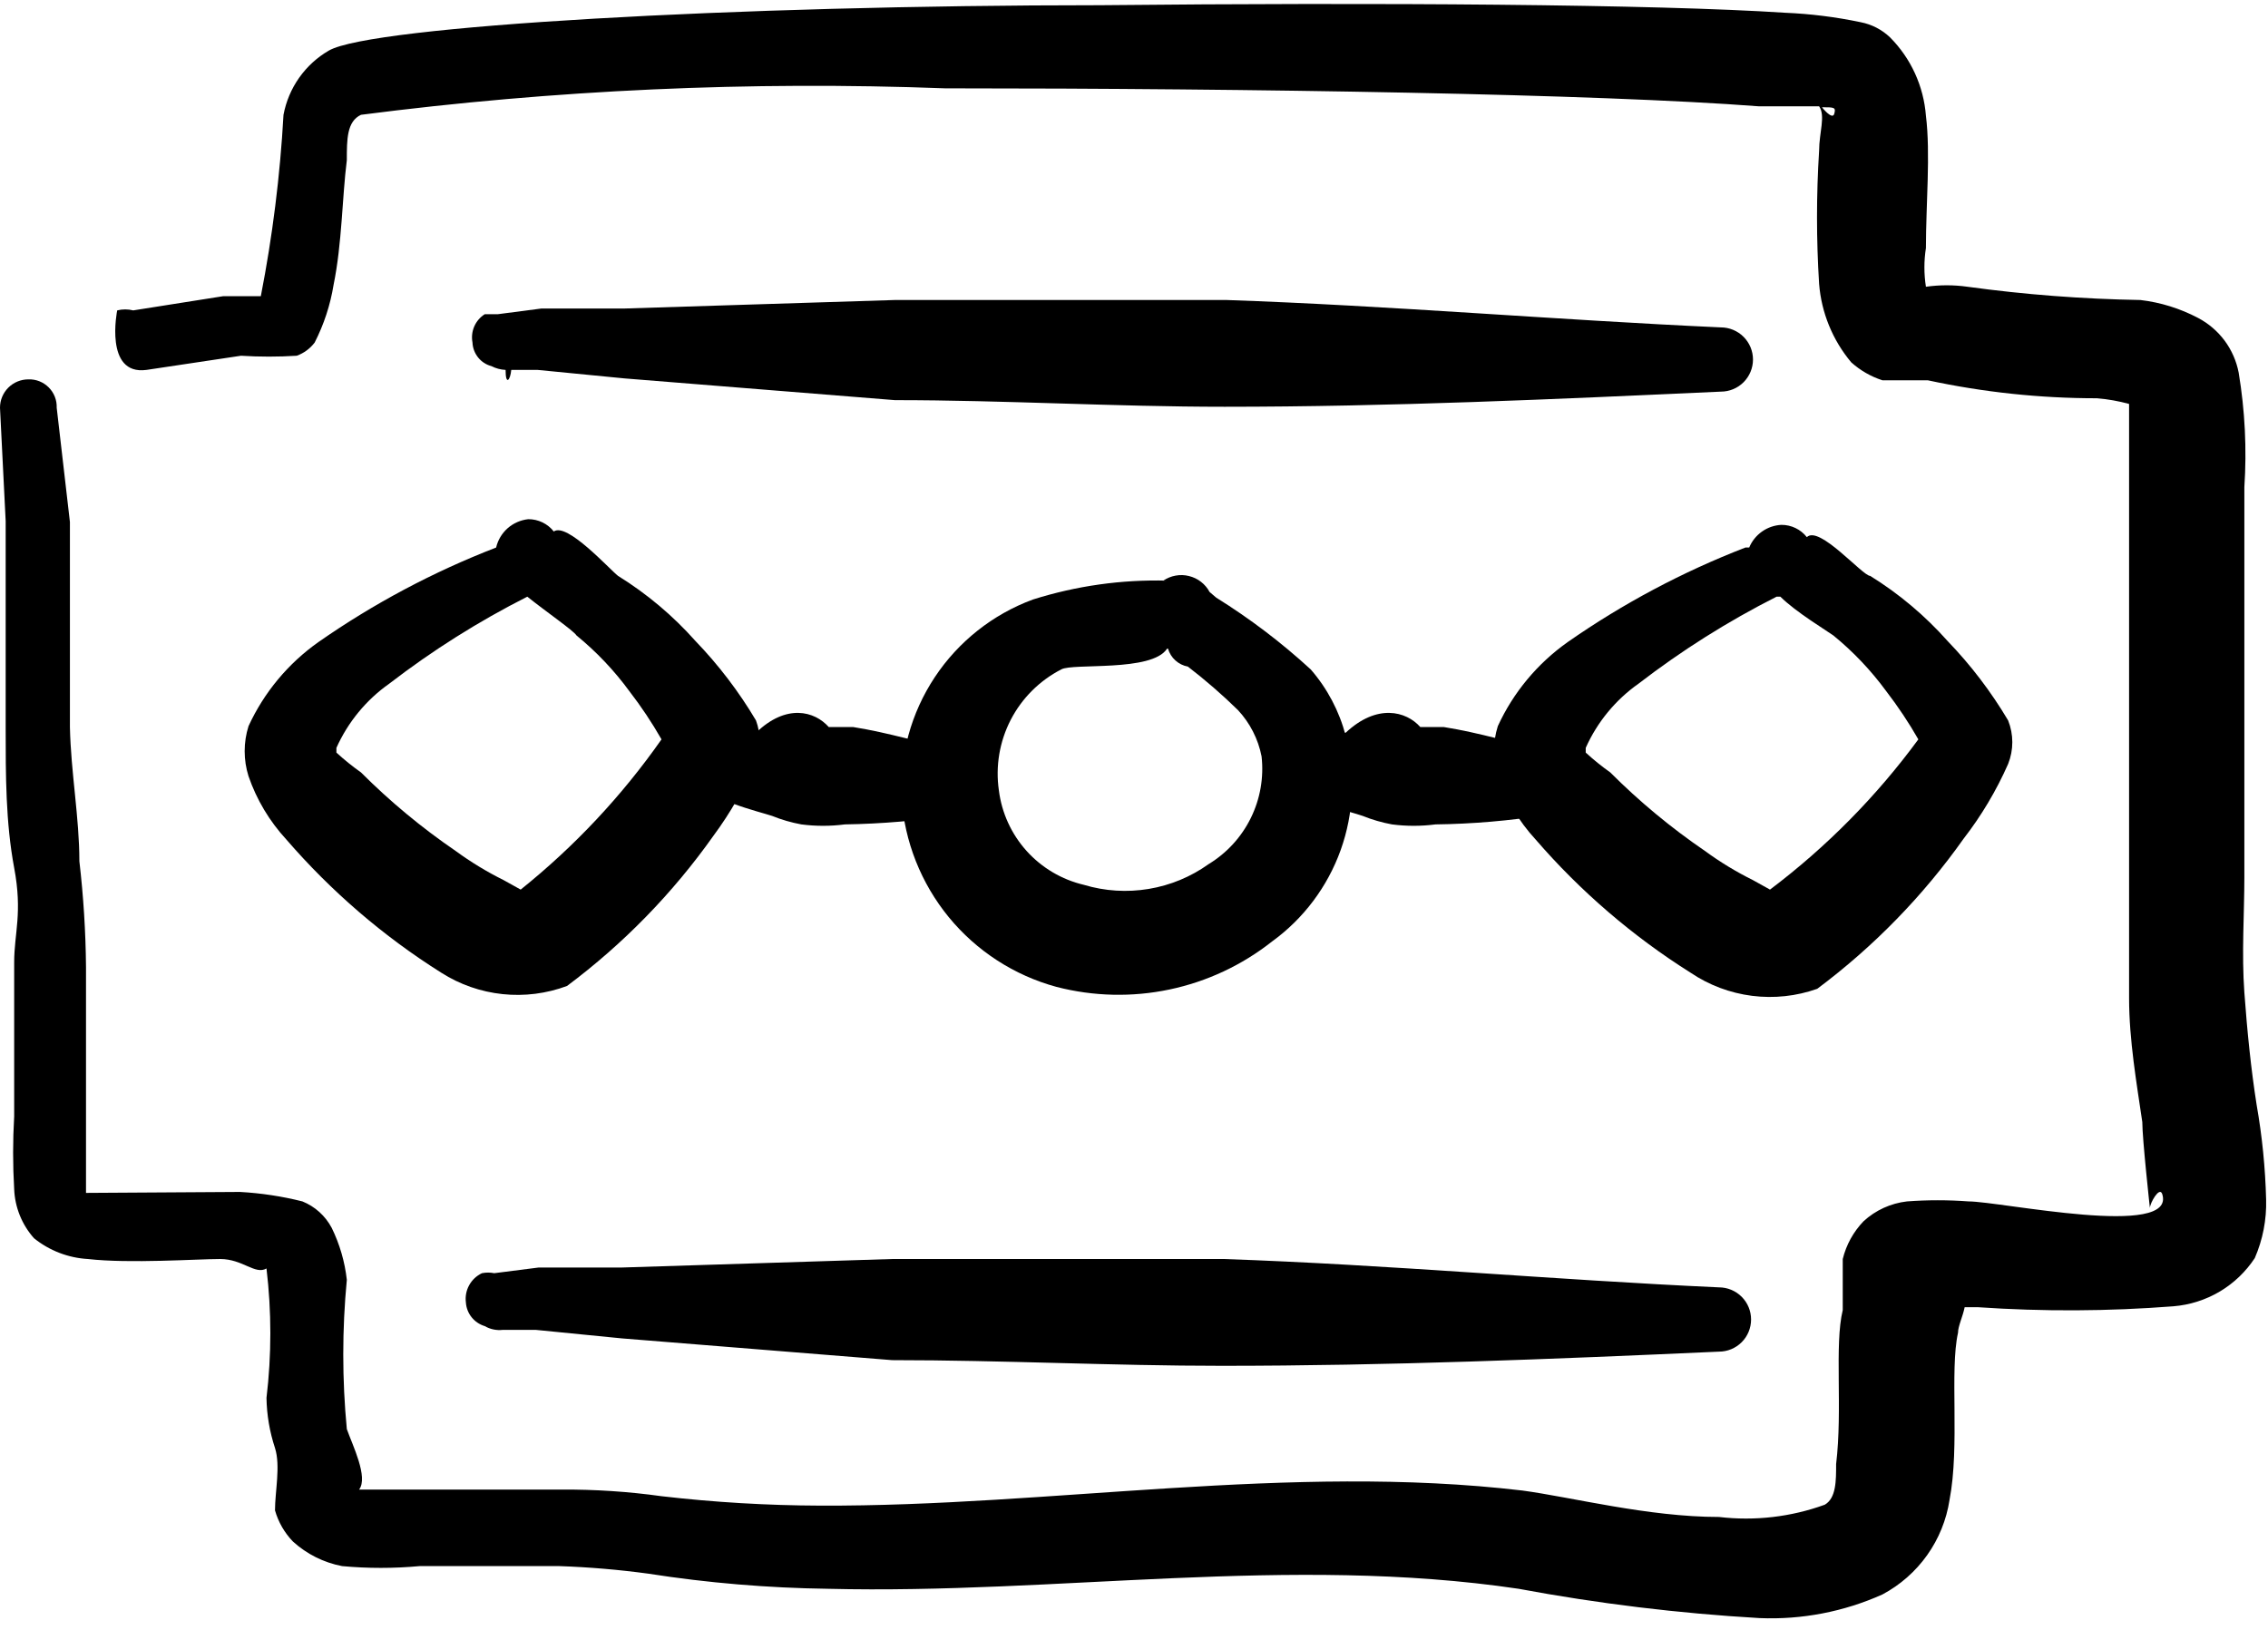
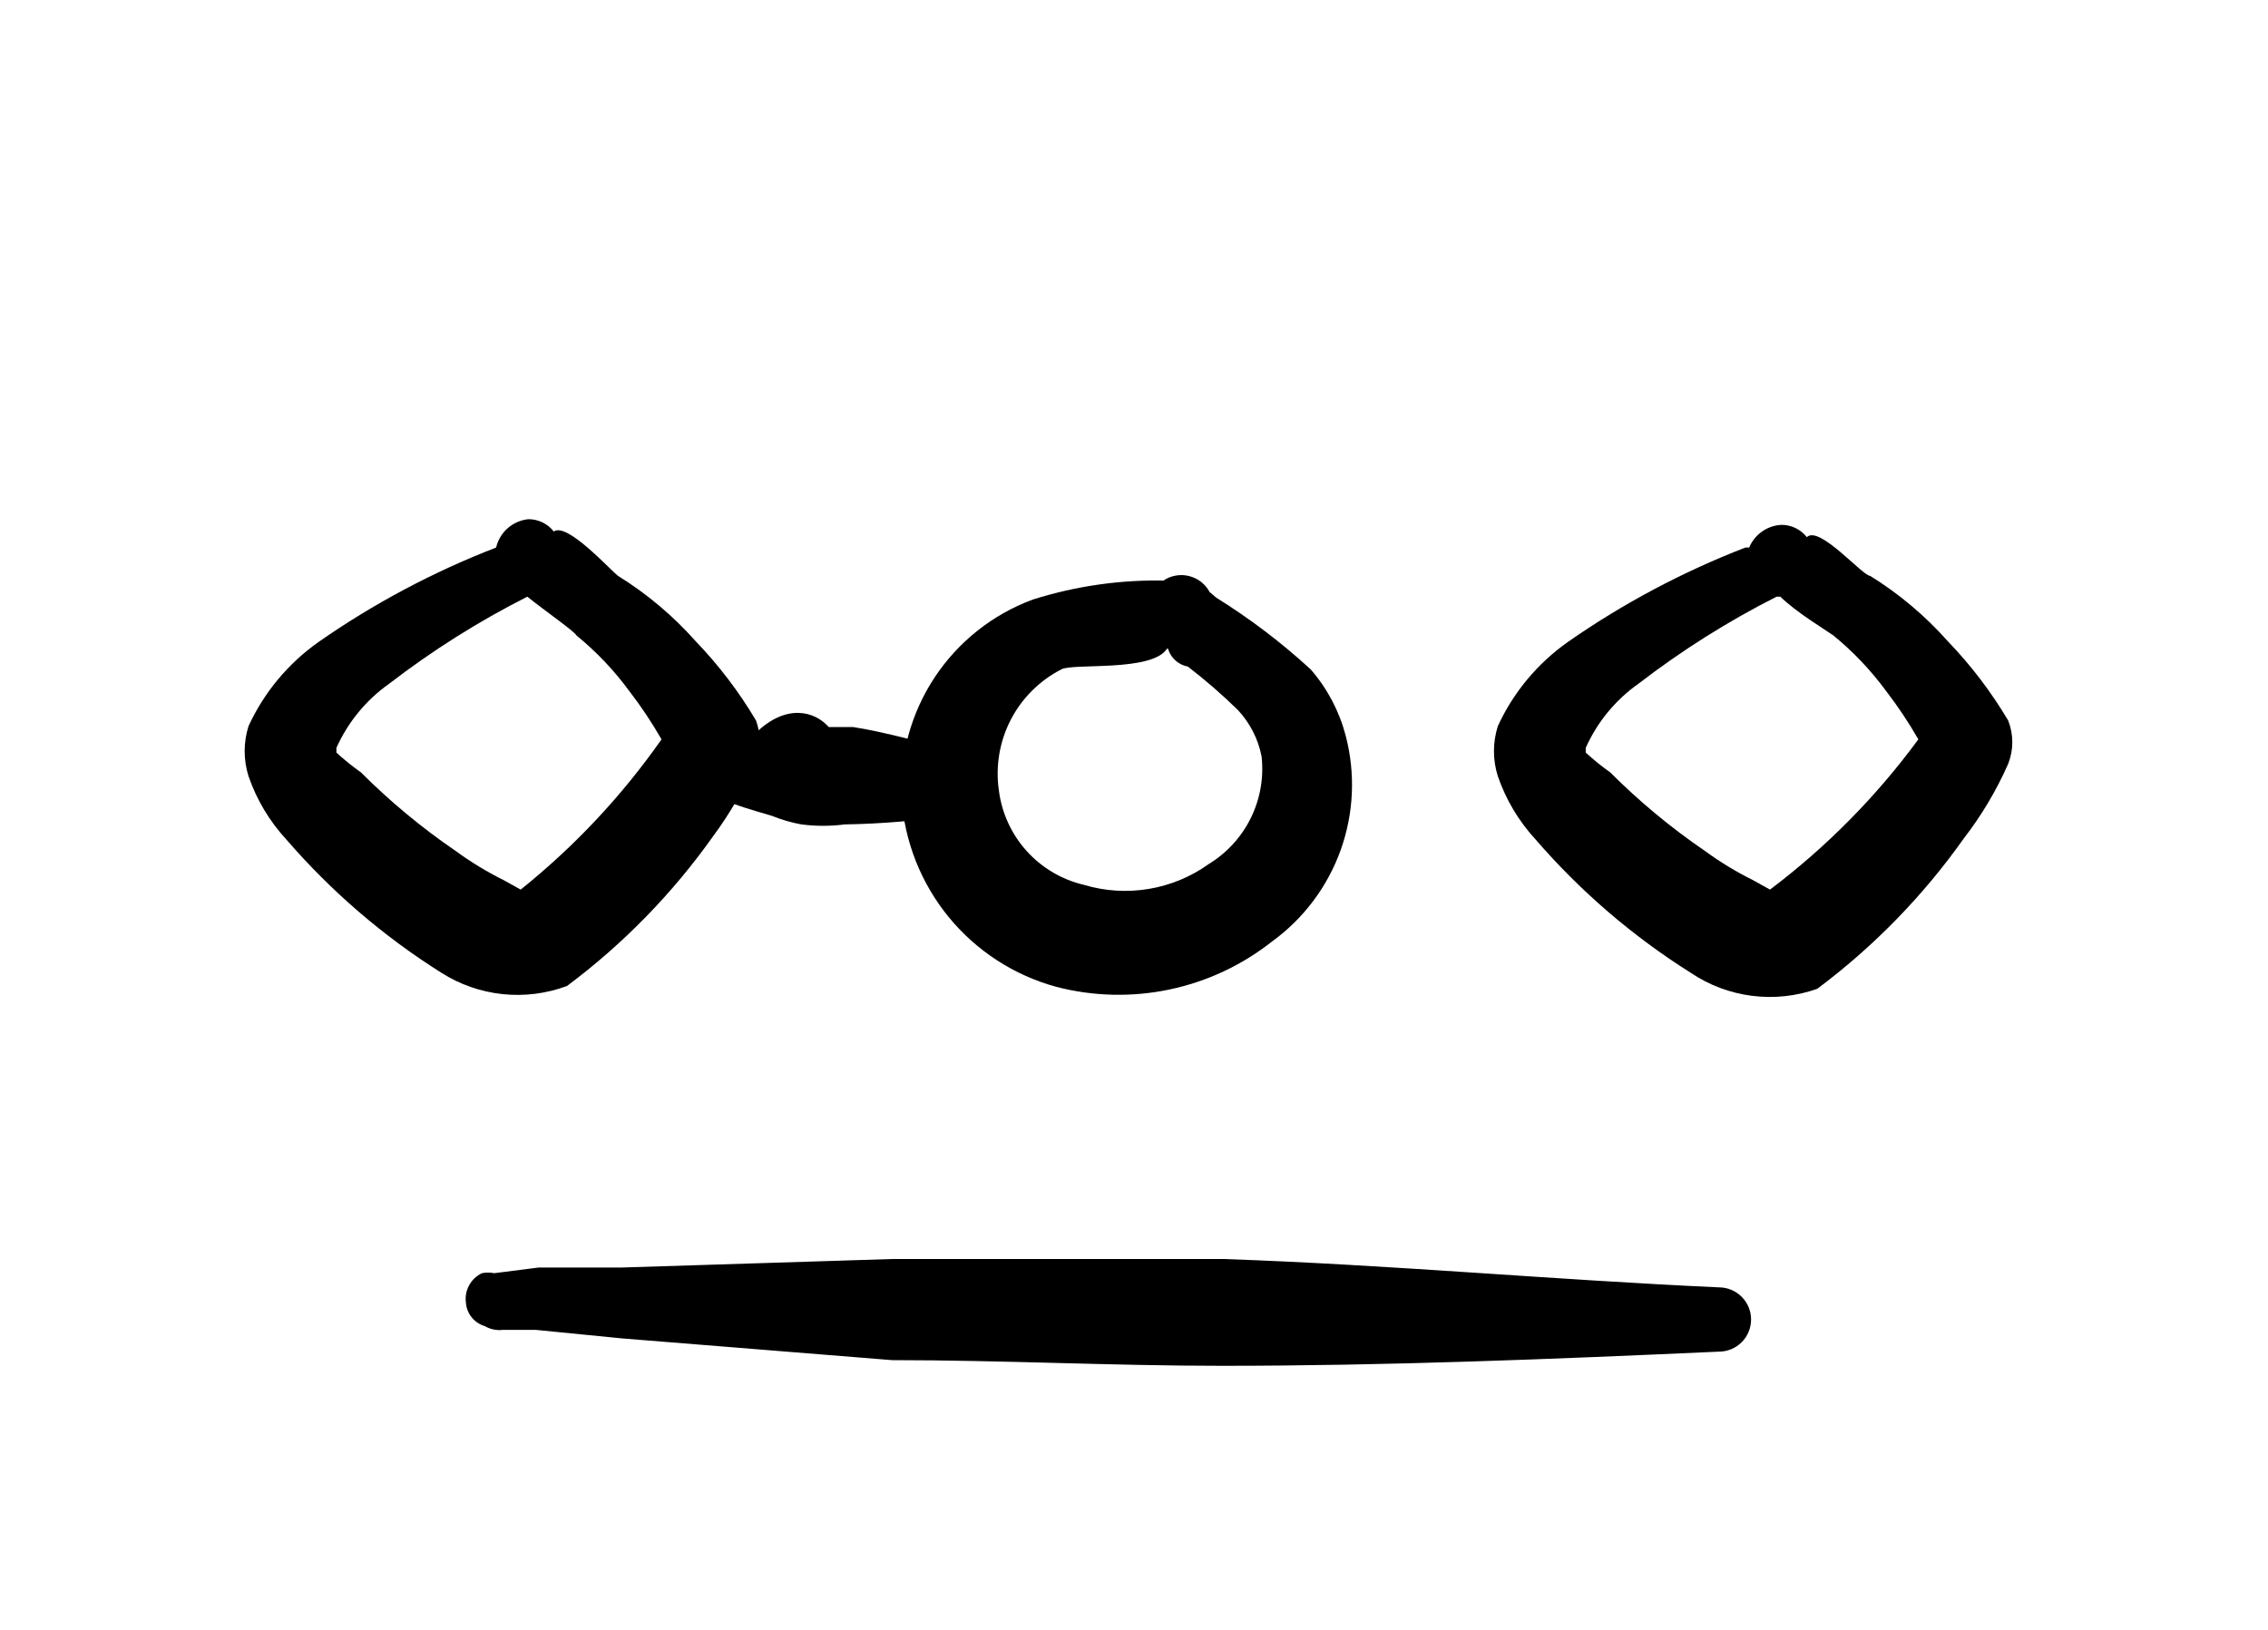
<svg xmlns="http://www.w3.org/2000/svg" width="64" height="46" viewBox="0 0 64 46" fill="none">
-   <path fill-rule="evenodd" clip-rule="evenodd" d="M51.413 3.027C51.413 3.027 51.707 3.4 51.76 3.213C51.813 3.027 51.76 3.027 51.413 3.027ZM7.36 8.36H6.293L3.76 8.76C3.611 8.723 3.455 8.723 3.307 8.76C3.307 8.76 2.933 10.6 4.133 10.44L6.8 10.04C7.324 10.073 7.849 10.073 8.373 10.04C8.575 9.968 8.751 9.838 8.88 9.667C9.141 9.155 9.321 8.607 9.413 8.04C9.653 6.867 9.653 5.587 9.787 4.52C9.787 3.933 9.787 3.427 10.187 3.24C15.65 2.535 21.162 2.285 26.667 2.493C35.413 2.493 45.12 2.653 49.627 3H51.333C51.52 3.267 51.333 3.747 51.333 4.253C51.254 5.505 51.254 6.761 51.333 8.013C51.398 8.828 51.715 9.601 52.24 10.227C52.495 10.455 52.794 10.628 53.12 10.733H54.4C55.969 11.071 57.569 11.241 59.173 11.24C59.48 11.265 59.783 11.319 60.08 11.4V13.72V24.733V28.173C60.08 29.347 60.293 30.573 60.453 31.667C60.453 32.147 60.667 34.093 60.667 34.093C60.667 33.96 60.933 33.48 61.013 33.693C61.44 34.973 56.453 33.907 55.547 33.907C54.97 33.864 54.39 33.864 53.813 33.907C53.356 33.959 52.926 34.155 52.587 34.467C52.301 34.764 52.098 35.132 52 35.533V36.973C51.76 37.96 52 39.773 51.813 41.32C51.813 41.8 51.813 42.28 51.493 42.467C50.538 42.814 49.516 42.932 48.507 42.813C46.507 42.813 44.347 42.253 42.96 42.067C36.4 41.293 29.627 42.52 23.147 42.493C21.649 42.488 20.154 42.399 18.667 42.227C17.73 42.096 16.785 42.034 15.84 42.04H11.813H10.133C10.4 41.693 9.947 40.787 9.787 40.333C9.653 38.932 9.653 37.521 9.787 36.12C9.73 35.61 9.586 35.114 9.36 34.653C9.181 34.315 8.888 34.05 8.533 33.907C7.956 33.762 7.367 33.673 6.773 33.64L2.427 33.667V31.667V27.293C2.418 26.295 2.355 25.298 2.24 24.307C2.24 23.08 2 21.8 1.973 20.52V14.733L1.6 11.507C1.604 11.401 1.586 11.295 1.547 11.196C1.508 11.097 1.449 11.008 1.374 10.933C1.299 10.858 1.209 10.799 1.111 10.76C1.012 10.721 0.906 10.703 0.8 10.707C0.588 10.707 0.384 10.791 0.234 10.941C0.084 11.091 0 11.294 0 11.507L0.16 14.707V20.547C0.16 21.88 0.16 23.213 0.4 24.493C0.64 25.773 0.4 26.333 0.4 27.16V31.507C0.36 32.191 0.36 32.876 0.4 33.56C0.42 34.073 0.618 34.563 0.96 34.947C1.393 35.296 1.925 35.501 2.48 35.533C3.653 35.667 5.573 35.533 6.213 35.533C6.853 35.533 7.2 35.987 7.52 35.8C7.665 37.014 7.665 38.24 7.52 39.453C7.528 39.934 7.609 40.41 7.76 40.867C7.92 41.373 7.76 42.093 7.76 42.627C7.854 42.957 8.028 43.26 8.267 43.507C8.656 43.861 9.136 44.101 9.653 44.2C10.381 44.267 11.113 44.267 11.84 44.2H15.787C16.625 44.229 17.462 44.3 18.293 44.413C19.97 44.675 21.663 44.817 23.36 44.84C29.84 45 36.4 43.88 42.853 44.84C45.1 45.259 47.371 45.535 49.653 45.667C50.845 45.717 52.032 45.488 53.12 45C53.621 44.733 54.053 44.353 54.382 43.89C54.71 43.428 54.927 42.894 55.013 42.333C55.307 40.813 55.013 38.68 55.253 37.613C55.253 37.427 55.387 37.16 55.44 36.893H55.813C57.651 37.019 59.496 37.01 61.333 36.867C61.794 36.829 62.24 36.687 62.637 36.452C63.034 36.216 63.373 35.893 63.627 35.507C63.853 34.986 63.963 34.421 63.947 33.853C63.924 32.959 63.835 32.068 63.68 31.187C63.52 30.173 63.413 29.107 63.333 28.013C63.253 26.92 63.333 25.773 63.333 24.76V13.747C63.404 12.668 63.35 11.586 63.173 10.52C63.111 10.193 62.975 9.883 62.777 9.615C62.578 9.348 62.322 9.128 62.027 8.973C61.52 8.706 60.969 8.534 60.4 8.467C58.767 8.439 57.138 8.315 55.52 8.093C55.131 8.038 54.736 8.038 54.347 8.093C54.29 7.731 54.29 7.362 54.347 7C54.347 5.773 54.48 4.333 54.347 3.267C54.283 2.432 53.924 1.647 53.333 1.053C53.104 0.835 52.817 0.687 52.507 0.627C51.804 0.479 51.091 0.39 50.373 0.36C46.72 0.12 38.88 0.067 31.04 0.147C20.773 0.147 10.48 0.733 9.28 1.427C8.949 1.619 8.663 1.881 8.442 2.194C8.221 2.507 8.071 2.864 8 3.24C7.904 4.959 7.69 6.67 7.36 8.36Z" fill="black" />
-   <path fill-rule="evenodd" clip-rule="evenodd" d="M14.267 10.44C14.267 10.893 14.4 10.733 14.427 10.44H15.173L17.627 10.68L25.253 11.293C28.347 11.293 31.44 11.48 34.56 11.48C39.227 11.48 43.867 11.267 48.56 11.053C48.8 11.053 49.031 10.958 49.201 10.788C49.371 10.618 49.467 10.387 49.467 10.147C49.467 9.906 49.371 9.676 49.201 9.506C49.031 9.336 48.8 9.24 48.56 9.24C43.867 9.027 39.253 8.627 34.613 8.467H25.253L17.627 8.707H15.28L14.053 8.867H13.68C13.549 8.95 13.445 9.07 13.383 9.213C13.321 9.356 13.304 9.514 13.333 9.667C13.339 9.82 13.395 9.968 13.491 10.088C13.586 10.207 13.718 10.294 13.867 10.333C13.991 10.397 14.127 10.433 14.267 10.44Z" fill="black" />
  <path fill-rule="evenodd" clip-rule="evenodd" d="M14.187 37.533H14.347C14.347 38.013 14.347 37.853 14.347 37.533H15.12L17.547 37.773L25.173 38.387C28.293 38.387 31.387 38.547 34.48 38.547C39.147 38.547 43.787 38.36 48.507 38.147C48.747 38.147 48.978 38.051 49.148 37.881C49.318 37.711 49.413 37.48 49.413 37.24C49.413 36.999 49.318 36.769 49.148 36.599C48.978 36.429 48.747 36.333 48.507 36.333C43.813 36.12 39.2 35.693 34.533 35.533H25.173L17.547 35.773H15.2L13.947 35.933C13.832 35.91 13.714 35.91 13.6 35.933C13.447 36.005 13.32 36.124 13.239 36.273C13.157 36.421 13.125 36.592 13.147 36.76C13.157 36.912 13.213 37.058 13.309 37.177C13.404 37.296 13.534 37.383 13.68 37.427C13.833 37.516 14.011 37.553 14.187 37.533Z" fill="black" />
  <path fill-rule="evenodd" clip-rule="evenodd" d="M14.88 16.84C13.508 17.534 12.205 18.355 10.987 19.293C10.335 19.752 9.819 20.379 9.493 21.107C9.493 21.107 9.493 21.107 9.493 21.24C9.712 21.441 9.944 21.628 10.187 21.8C11.005 22.619 11.898 23.36 12.853 24.013C13.282 24.327 13.737 24.604 14.213 24.84L14.693 25.107C16.212 23.889 17.55 22.461 18.667 20.867C18.396 20.393 18.093 19.939 17.76 19.507C17.331 18.921 16.829 18.393 16.267 17.933C16.187 17.8 15.413 17.267 14.88 16.84ZM14 15.453C12.228 16.138 10.545 17.033 8.987 18.12C8.131 18.724 7.451 19.542 7.013 20.493C6.868 20.953 6.868 21.447 7.013 21.907C7.241 22.57 7.605 23.178 8.08 23.693C9.344 25.156 10.817 26.424 12.453 27.453C12.975 27.786 13.567 27.992 14.183 28.057C14.798 28.122 15.42 28.043 16 27.827C17.591 26.639 18.986 25.208 20.133 23.587C20.616 22.935 21.019 22.228 21.333 21.48C21.47 21.11 21.47 20.703 21.333 20.333C20.853 19.523 20.28 18.772 19.627 18.093C18.991 17.377 18.254 16.757 17.44 16.253C17.2 16.067 16 14.733 15.627 15C15.541 14.891 15.432 14.803 15.307 14.743C15.182 14.683 15.045 14.652 14.907 14.653C14.691 14.676 14.488 14.765 14.325 14.908C14.163 15.052 14.049 15.242 14 15.453Z" fill="black" />
  <path fill-rule="evenodd" clip-rule="evenodd" d="M50.133 16.84C48.761 17.534 47.458 18.355 46.24 19.293C45.588 19.752 45.072 20.379 44.747 21.107C44.747 21.107 44.747 21.107 44.747 21.24C44.966 21.441 45.197 21.628 45.44 21.8C46.258 22.619 47.151 23.36 48.107 24.013C48.535 24.327 48.99 24.604 49.467 24.84L49.947 25.107C51.541 23.905 52.952 22.476 54.133 20.867C53.862 20.393 53.559 19.939 53.227 19.507C52.797 18.921 52.296 18.392 51.733 17.933C51.547 17.8 50.667 17.267 50.24 16.84H50.133ZM49.253 15.453C47.481 16.138 45.798 17.033 44.24 18.12C43.385 18.724 42.704 19.542 42.267 20.493C42.121 20.953 42.121 21.447 42.267 21.907C42.495 22.57 42.858 23.178 43.333 23.693C44.597 25.156 46.071 26.423 47.707 27.453C48.225 27.803 48.819 28.026 49.439 28.105C50.06 28.184 50.69 28.116 51.28 27.907C52.871 26.718 54.266 25.288 55.413 23.667C55.915 23.018 56.336 22.31 56.667 21.56C56.824 21.166 56.824 20.727 56.667 20.333C56.186 19.523 55.614 18.771 54.96 18.093C54.324 17.377 53.588 16.757 52.773 16.253C52.56 16.253 51.333 14.813 50.987 15.16C50.901 15.051 50.792 14.963 50.667 14.903C50.542 14.843 50.405 14.812 50.267 14.813C50.071 14.823 49.881 14.889 49.721 15.002C49.56 15.116 49.435 15.272 49.36 15.453H49.253Z" fill="black" />
  <path fill-rule="evenodd" clip-rule="evenodd" d="M32.933 18.307C32.507 18.973 30.267 18.707 29.947 18.893C29.334 19.208 28.836 19.706 28.52 20.318C28.205 20.93 28.088 21.625 28.187 22.307C28.267 22.943 28.54 23.539 28.969 24.016C29.398 24.492 29.962 24.826 30.587 24.973C31.179 25.151 31.805 25.19 32.415 25.088C33.025 24.987 33.604 24.747 34.107 24.387C34.62 24.075 35.033 23.623 35.297 23.085C35.562 22.546 35.667 21.943 35.6 21.347C35.504 20.857 35.273 20.405 34.933 20.04C34.487 19.603 34.015 19.194 33.52 18.813C33.389 18.789 33.267 18.729 33.168 18.639C33.069 18.55 32.997 18.435 32.96 18.307H32.933ZM32.933 16.387C31.65 16.353 30.37 16.534 29.147 16.92C28.014 17.338 27.044 18.107 26.377 19.114C25.71 20.121 25.382 21.314 25.44 22.52C25.524 23.753 25.991 24.93 26.774 25.886C27.558 26.841 28.62 27.529 29.813 27.853C30.857 28.123 31.949 28.148 33.003 27.926C34.058 27.704 35.047 27.241 35.893 26.573C36.785 25.927 37.461 25.026 37.833 23.988C38.204 22.951 38.253 21.826 37.973 20.76C37.792 20.07 37.455 19.431 36.987 18.893C36.163 18.136 35.27 17.458 34.32 16.867L34.133 16.707C34.073 16.595 33.99 16.497 33.89 16.42C33.79 16.342 33.674 16.287 33.551 16.257C33.428 16.226 33.3 16.222 33.175 16.245C33.05 16.267 32.932 16.316 32.827 16.387H32.933Z" fill="black" />
  <path fill-rule="evenodd" clip-rule="evenodd" d="M21.333 20.68H20.453H20.213H19.733C19.68 20.68 19.173 21.24 19.333 21.587C19.493 21.933 19.333 21.88 19.573 21.987C19.813 22.093 19.573 22.12 19.813 22.147C19.875 22.158 19.938 22.158 20 22.147C19.813 22.52 21.467 22.92 21.787 23.027C22.053 23.135 22.33 23.215 22.613 23.267C23.02 23.32 23.433 23.32 23.84 23.267C24.885 23.251 25.928 23.162 26.96 23C27.177 22.963 27.374 22.85 27.516 22.682C27.658 22.514 27.736 22.3 27.736 22.08C27.736 21.86 27.658 21.647 27.516 21.478C27.374 21.31 27.177 21.197 26.96 21.16C26 20.973 25.093 20.68 24.08 20.52H23.387C22.987 20.067 22.187 19.853 21.333 20.68Z" fill="black" />
-   <path fill-rule="evenodd" clip-rule="evenodd" d="M37.973 20.68H37.093H36.88H36.4C36.347 20.68 35.867 21.24 36.027 21.587C36.187 21.933 36.027 21.88 36.267 21.987C36.316 22.064 36.392 22.121 36.48 22.147C36.542 22.158 36.605 22.158 36.667 22.147C36.48 22.52 38.16 22.92 38.453 23.027C38.72 23.135 38.997 23.215 39.28 23.267C39.687 23.32 40.099 23.32 40.507 23.267C41.552 23.254 42.594 23.165 43.627 23C43.844 22.963 44.041 22.85 44.183 22.682C44.325 22.514 44.403 22.3 44.403 22.08C44.403 21.86 44.325 21.647 44.183 21.478C44.041 21.31 43.844 21.197 43.627 21.16C42.667 20.973 41.76 20.68 40.747 20.52H40.08C39.68 20.067 38.853 19.853 37.973 20.68Z" fill="black" />
</svg>